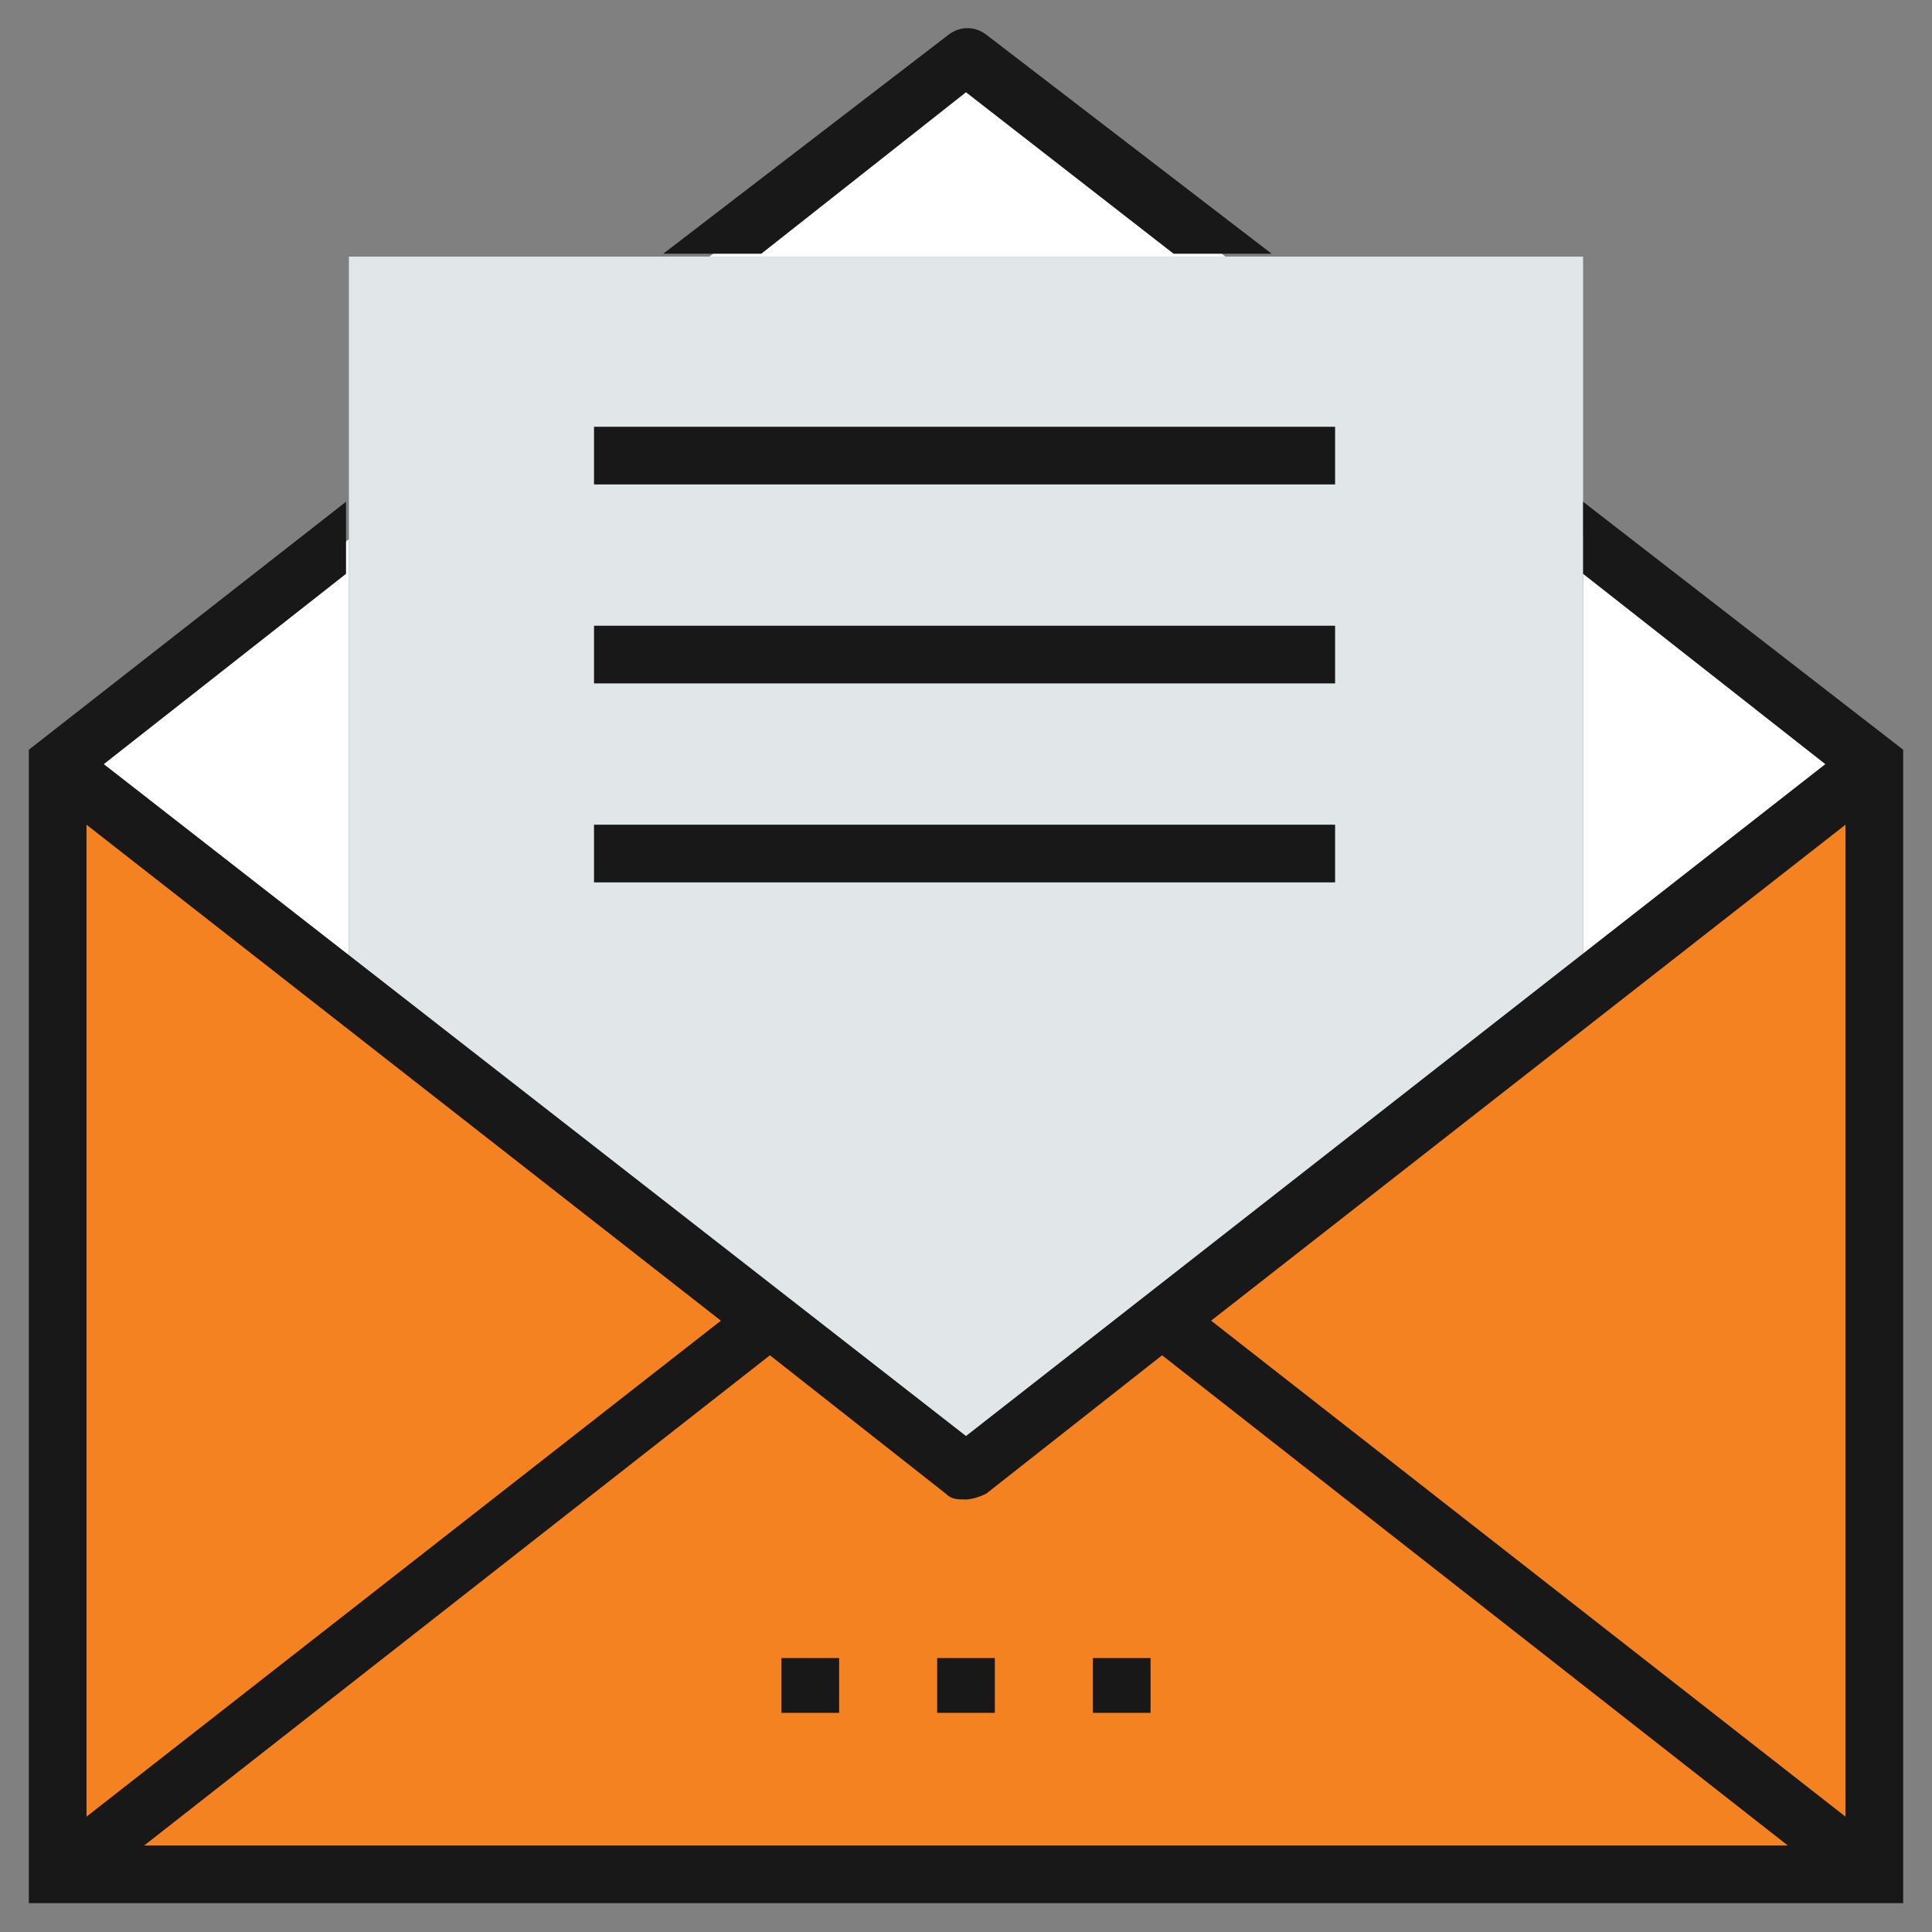
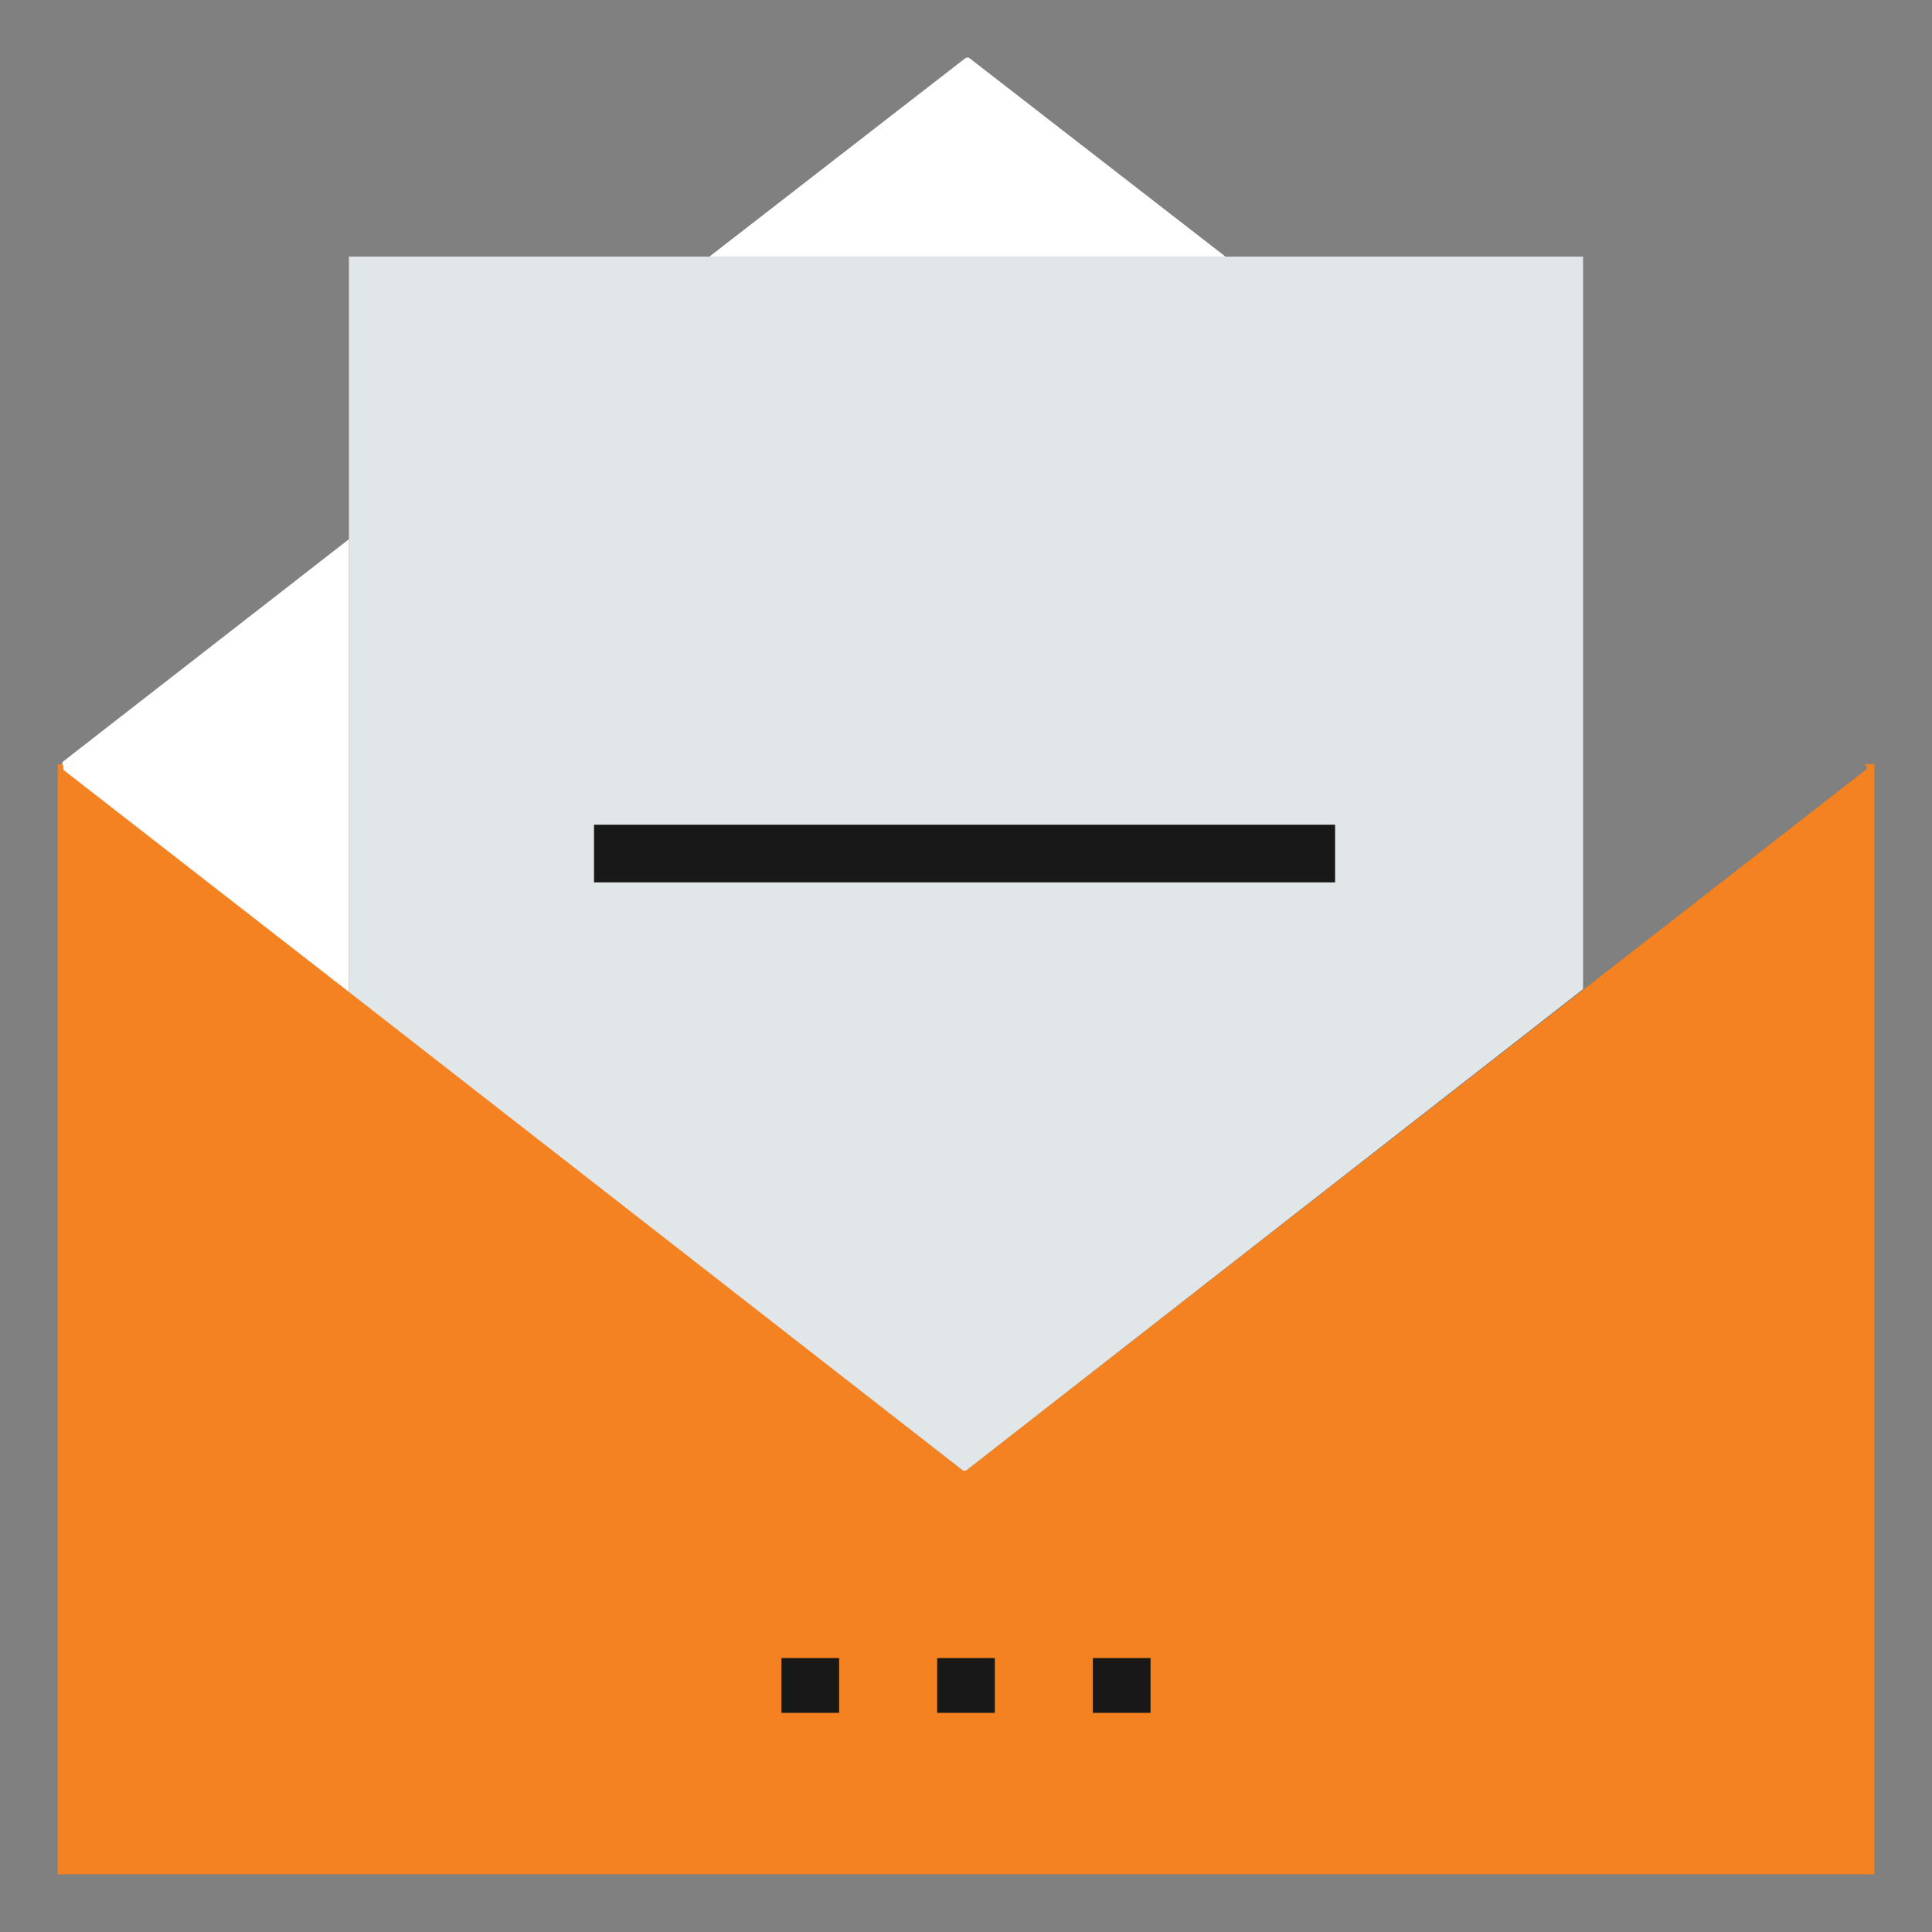
<svg xmlns="http://www.w3.org/2000/svg" version="1.1" id="Layer_1" x="0px" y="0px" viewBox="0 0 67 67" style="enable-background:new 0 0 67 67;" xml:space="preserve">
  <rect x="0" y="0" width="67" height="67" fill="#808080" stroke="none" />
  <style type="text/css">
	.st0{fill:#F58220;}
	.st1{fill:#FFFFFF;}
	.st2{fill:#E1E6E9;}
	.st3{fill:#181818;}
</style>
  <g>
    <g>
      <path class="st0" d="M65,26.5V65H2V26.5h0.2c0,0,0,0.1,0.1,0.1c0,0,0,0.1,0,0.1L33.4,51h0.1l31.2-24.3c0.1-0.1,0-0.2-0.1-0.2    L65,26.5L65,26.5L65,26.5z" />
-       <path class="st0" d="M64.8,64.8c0,0.1,0,0.2-0.1,0.2H2.3c-0.1,0-0.2-0.1-0.1-0.2l24.5-19l6.7,5.2h0.1l6.8-5.3L64.8,64.8z" />
    </g>
    <g>
      <path class="st1" d="M2.2,26.4l9.9-7.7v15.7l-9.9-7.7c0,0,0-0.1,0-0.1C2.2,26.5,2.1,26.5,2.2,26.4z" />
      <polygon class="st1" points="33.6,2 42.5,8.9 24.6,8.9 33.5,2   " />
-       <path class="st1" d="M64.7,26.5L64.7,26.5c0,0,0.1,0.1,0,0.2l-9.8,7.6V18.6l9.9,7.7C64.8,26.4,64.8,26.5,64.7,26.5z" />
    </g>
    <polygon class="st2" points="54.9,8.9 54.9,34.3 33.5,51 33.4,51 12.1,34.4 12.1,8.9  " />
    <g>
      <rect x="27.1" y="57.5" class="st3" width="2" height="1.9" />
      <rect x="32.5" y="57.5" class="st3" width="2" height="1.9" />
      <rect x="37.9" y="57.5" class="st3" width="2" height="1.9" />
-       <path class="st3" d="M54.9,17.4v2.5l8.4,6.6L33.5,49.8L3.6,26.5l8.4-6.6v-2.5L1,26v40h65V26L54.9,17.4z M3,28.6l22,17.2L3,63V28.6    z M5,64l21.7-17l6.1,4.8C33,52,33.2,52,33.5,52c0.2,0,0.5-0.1,0.7-0.2l6.1-4.8L62,64H5z M64,63l-22-17.2l22-17.2L64,63L64,63z     M33.5,3.2l7.2,5.6h3.4l-9.9-7.6c-0.4-0.3-0.9-0.3-1.3,0L23,8.8h3.4L33.5,3.2z" />
-       <rect x="20.6" y="14.8" class="st3" width="25.7" height="2" />
-       <rect x="20.6" y="21.7" class="st3" width="25.7" height="2" />
      <rect x="20.6" y="28.6" class="st3" width="25.7" height="2" />
    </g>
  </g>
</svg>